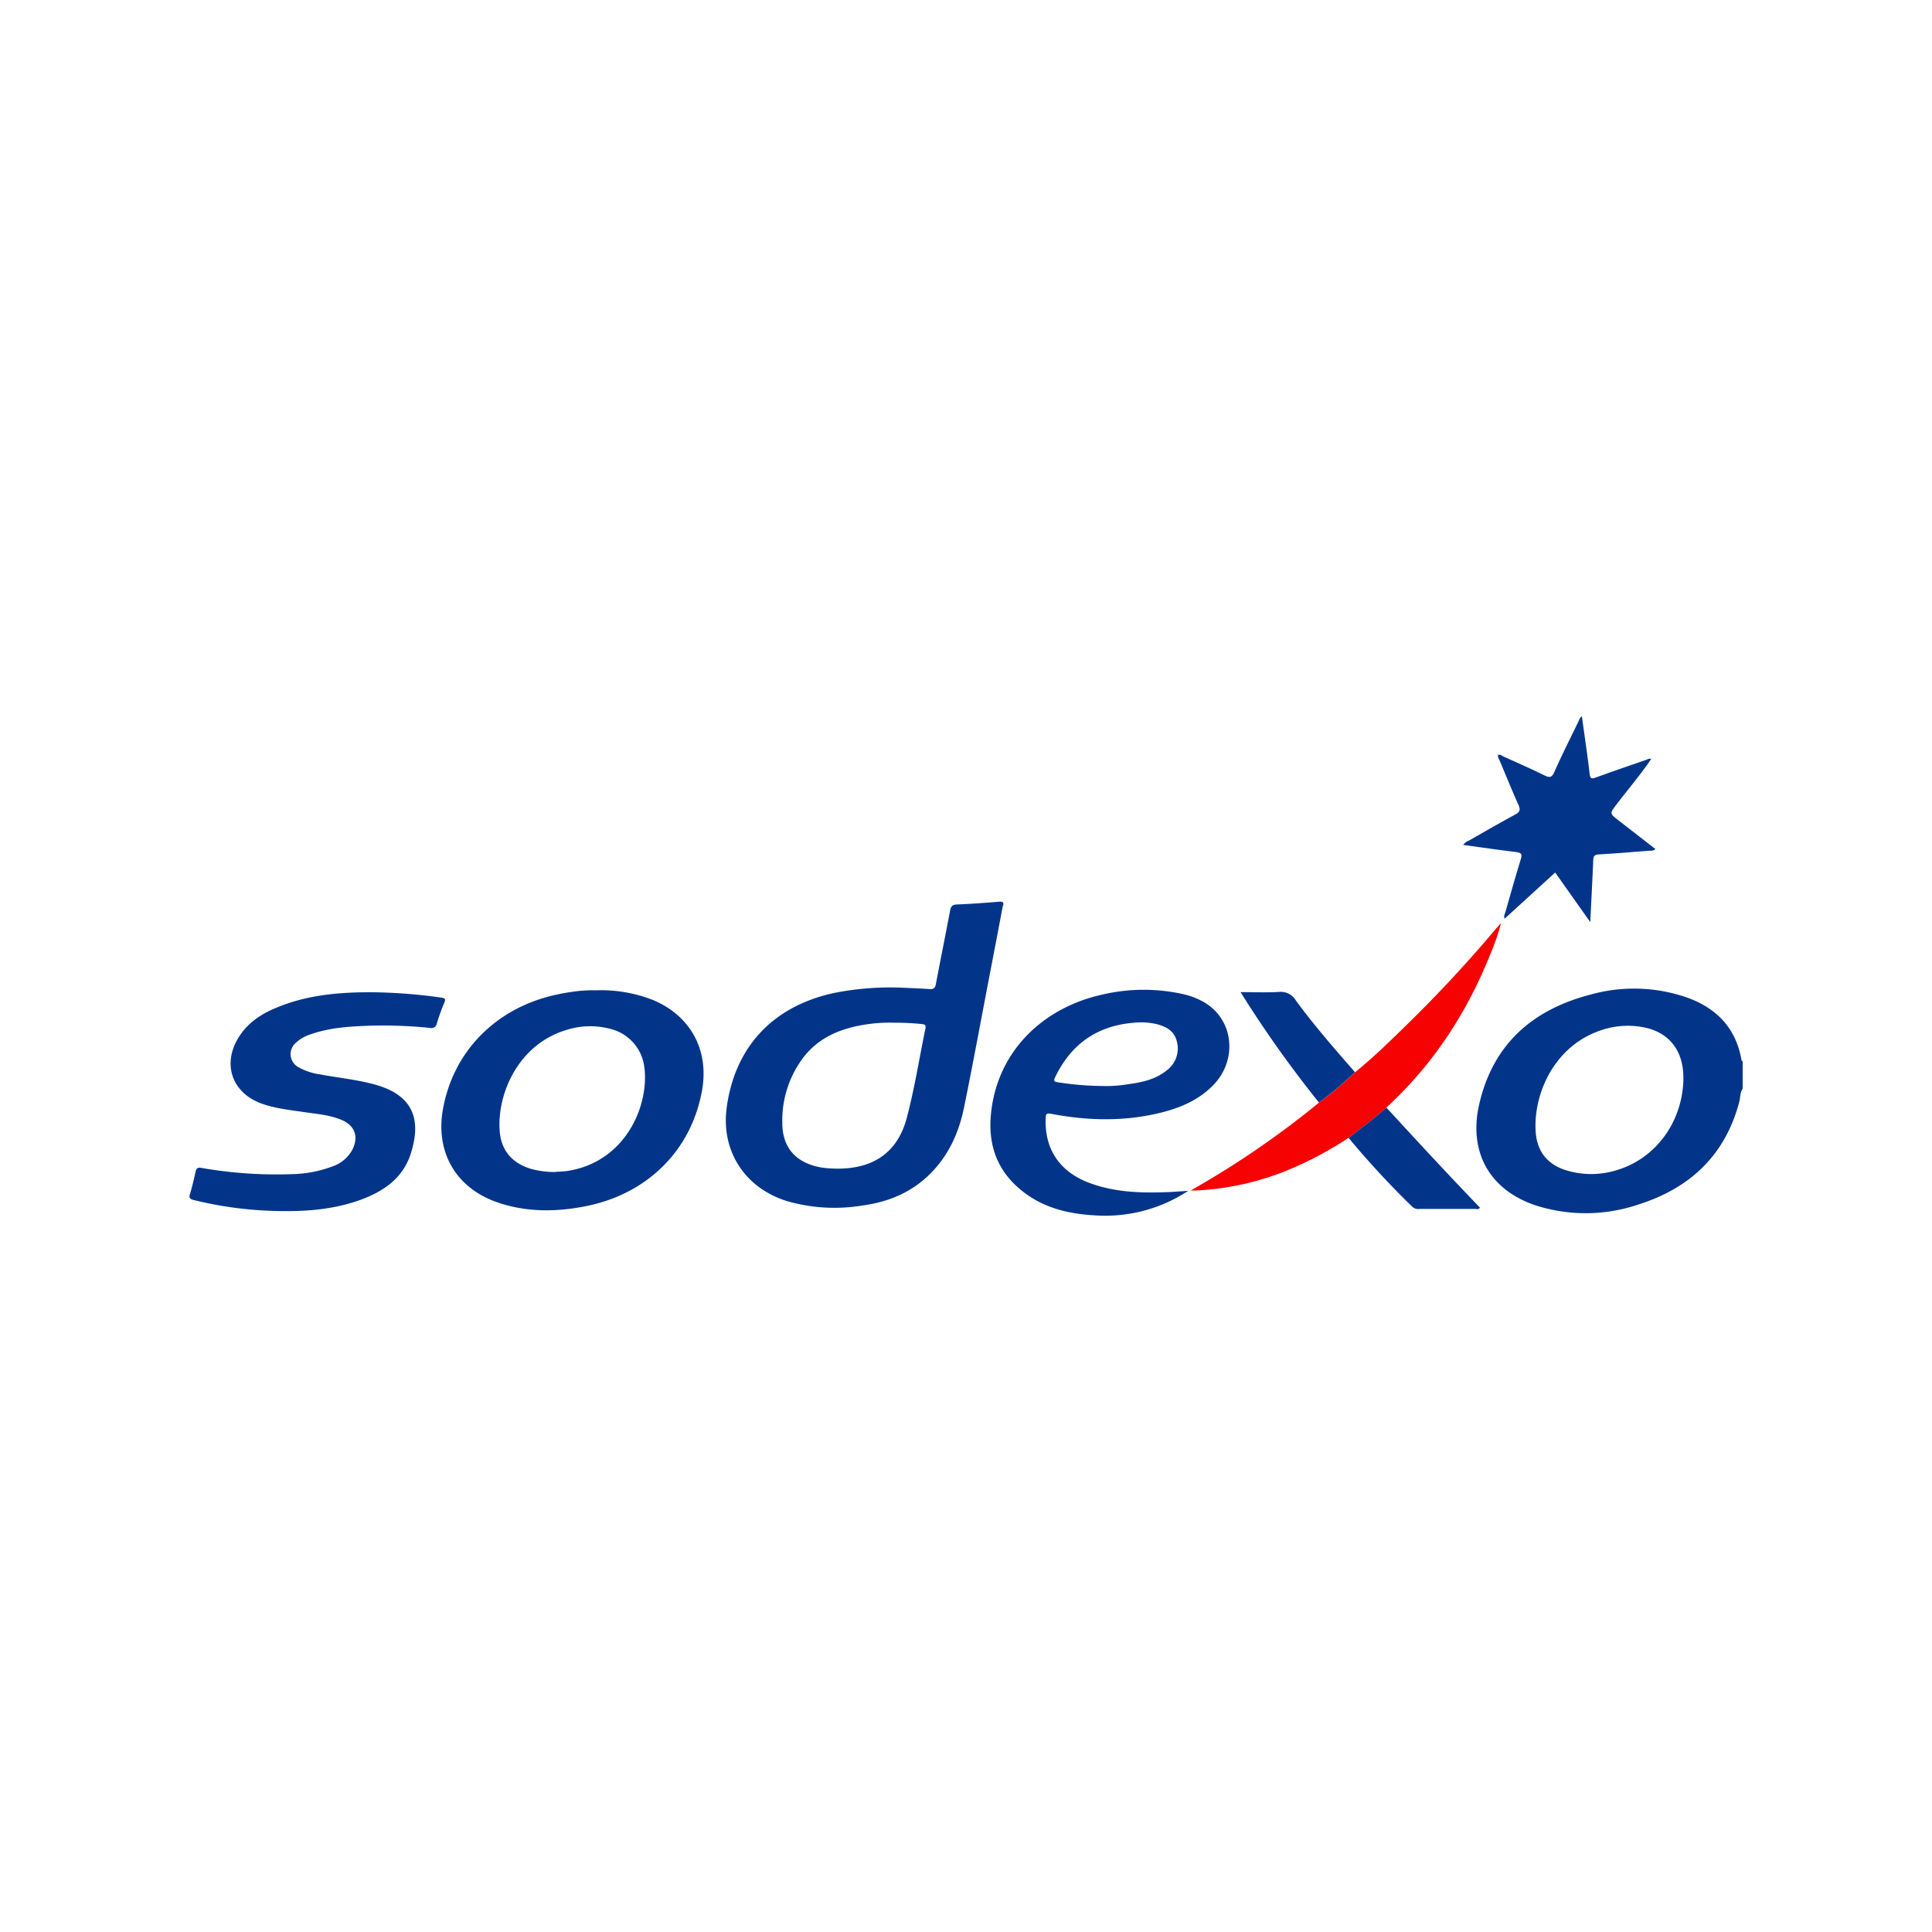
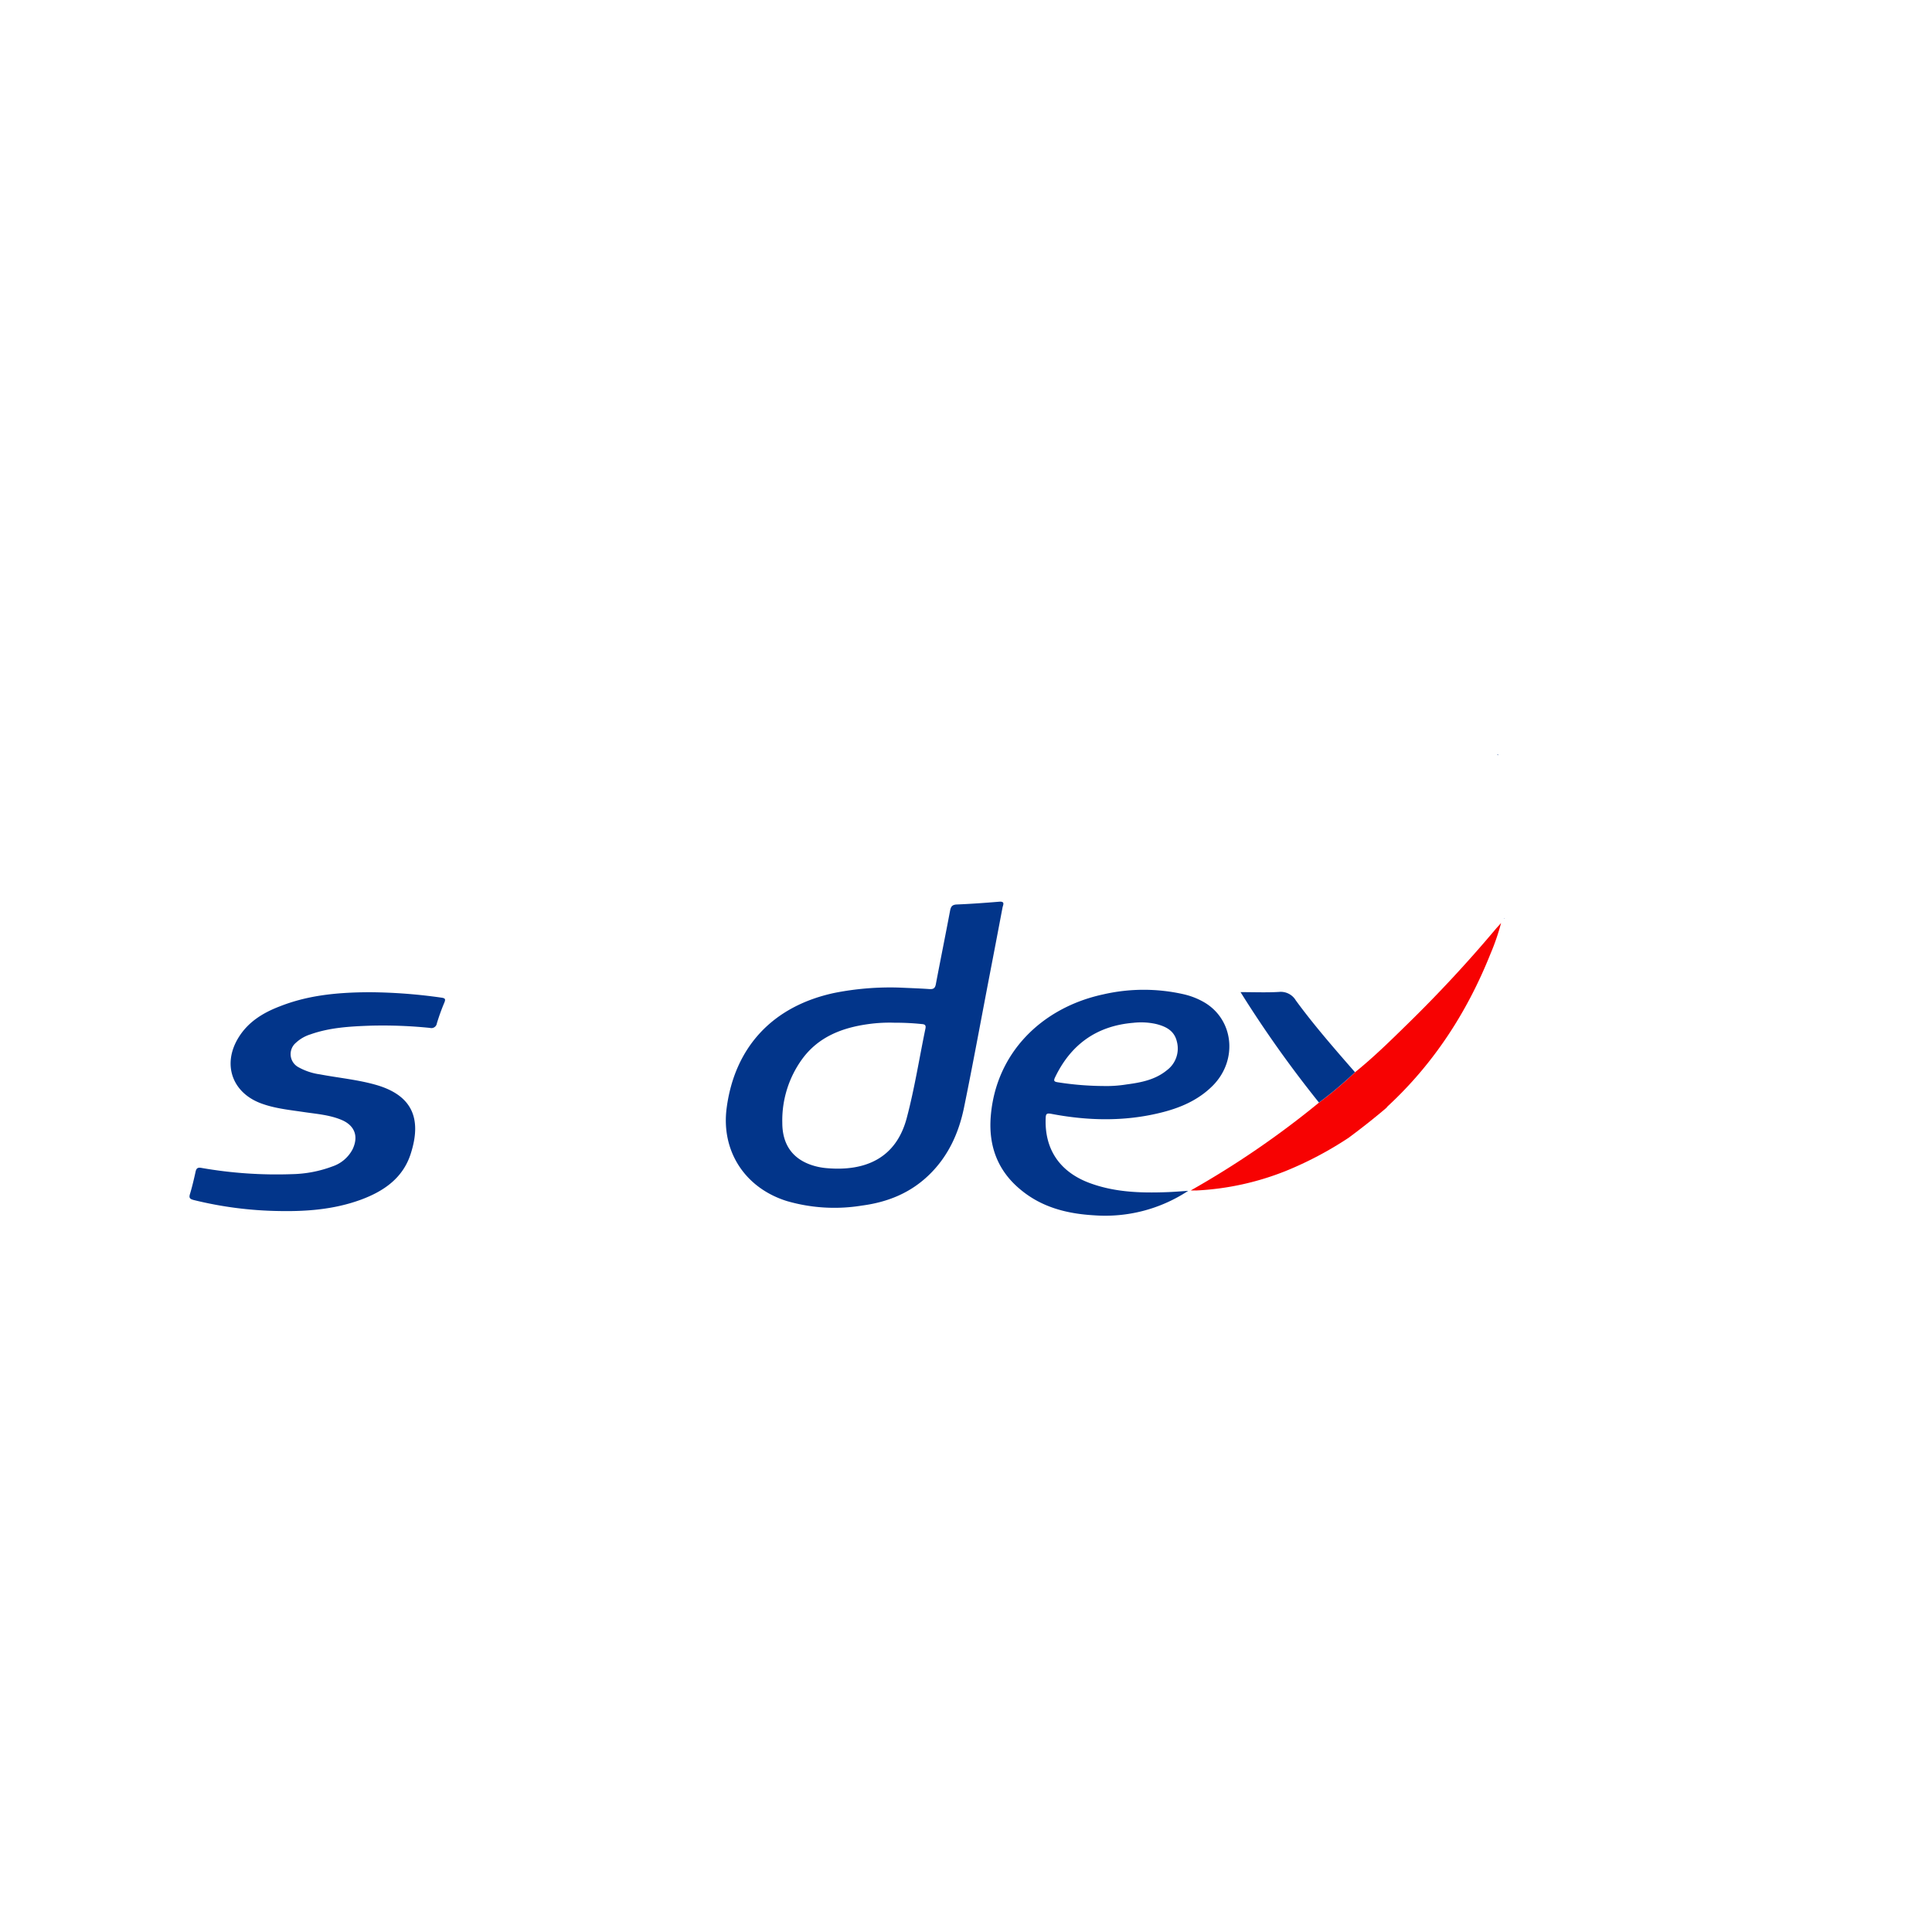
<svg xmlns="http://www.w3.org/2000/svg" id="Calque_1" data-name="Calque 1" viewBox="0 0 500 500">
  <defs>
    <style>.cls-1{fill:#02358a;}.cls-2{fill:#f70202;}</style>
  </defs>
  <g id="EBXDoC.tif">
-     <path class="cls-1" d="M451,281.73c-.68,1-.57,2.21-.85,3.31-3.62,13.93-12.81,22.5-26.24,26.72a42.45,42.45,0,0,1-26.21.28c-12.13-3.92-17.73-13.83-14.88-26.27,3.55-15.51,13.79-24.49,28.81-28.37a41.67,41.67,0,0,1,25.21.85c7.59,2.78,12.48,8,13.86,16.12,0,.13.19.23.3.34Zm-15.35-2.38C435.82,272,432,267,425,265.8a21.23,21.23,0,0,0-10,.62c-13.11,4-18.3,17.28-17.55,26.69.4,5,3.13,8.34,8,9.8a22.14,22.14,0,0,0,12.7,0C428.39,300,435.43,290.43,435.66,279.35Z" />
    <path class="cls-1" d="M232.83,255.59c2.56.12,5.13.2,7.69.38,1,.07,1.47-.18,1.67-1.23,1.2-6.34,2.49-12.67,3.68-19,.2-1.08.52-1.61,1.75-1.66,3.68-.15,7.35-.42,11-.72,1.52-.12,1,.8.84,1.47q-1.75,9.27-3.54,18.53c-2.13,11.09-4.16,22.2-6.43,33.26-1.35,6.59-4.07,12.59-9,17.39s-10.86,7.13-17.47,8a44.16,44.16,0,0,1-19.39-1.18c-10.9-3.41-17.07-13-15.56-24.17,2.12-15.78,12-26.31,27.9-29.7A74.2,74.2,0,0,1,232.83,255.59Zm-1.31,9.09a39.66,39.66,0,0,0-6.75.35c-6.85.94-13,3.31-17.21,9.11a27,27,0,0,0-5.1,16.45c0,6.28,3.34,10.12,9.39,11.42a17.4,17.4,0,0,0,2.15.31c9.79.84,17.93-2.43,20.7-13.12,2-7.57,3.21-15.33,4.8-23,.2-.94-.21-1.13-1-1.18A65.22,65.22,0,0,0,231.52,264.68Z" />
-     <path class="cls-1" d="M154.15,256.29a37,37,0,0,1,14.74,2.47c9.69,4,14.58,12.81,12.85,23.12-2.64,15.62-14.05,27.1-30.15,30.28-7.61,1.51-15.18,1.59-22.63-.91-10.9-3.66-16.38-13-14.3-24.34,2.75-15.08,14-26.33,29.7-29.57,1.25-.26,2.52-.5,3.79-.66A34.55,34.55,0,0,1,154.15,256.29Zm-10.44,47c.93-.08,2.28-.09,3.59-.32,14.68-2.55,20.65-16.79,19.48-26.57a11.64,11.64,0,0,0-8.88-10.14,20.16,20.16,0,0,0-11.21.26c-12.56,3.71-18.09,16.56-17.37,26.2.37,5,3.22,8.29,8,9.75A23.33,23.33,0,0,0,143.71,303.32Z" />
    <path class="cls-1" d="M307.5,308.19a39,39,0,0,1-24.36,6.33c-6.87-.4-13.34-2-18.81-6.47-6.07-4.9-8.52-11.36-7.93-19.05,1.28-16.45,13.17-28.23,29.14-31.66a46.71,46.71,0,0,1,20.91,0,19,19,0,0,1,5.1,2c7.76,4.46,8.88,15,2.32,21.62-3.83,3.85-8.64,5.85-13.79,7.08-9.33,2.25-18.71,2-28.07.21-1.24-.23-1.35.13-1.39,1.16-.31,8,3.62,13.83,11.26,16.71,6.46,2.42,13.18,2.66,20,2.41C303.73,308.47,305.61,308.31,307.5,308.19Zm-21.87-27.13a32.55,32.55,0,0,0,5.93-.41c3.71-.49,7.4-1.19,10.41-3.66a7,7,0,0,0,2.6-7.44c-.66-2.83-2.86-3.92-5.42-4.55a17.82,17.82,0,0,0-5.82-.3c-9.5.78-16.2,5.6-20.29,14.14-.41.86-.25,1.1.7,1.25A78.57,78.57,0,0,0,285.63,281.06Z" />
    <path class="cls-1" d="M96,256.79a136.59,136.59,0,0,1,18.18,1.39c1,.14,1.22.34.8,1.33a55.45,55.45,0,0,0-1.92,5.33,1.43,1.43,0,0,1-1.8,1.18A120.89,120.89,0,0,0,96,265.44c-5.3.19-10.6.46-15.67,2.26a9.76,9.76,0,0,0-3.74,2.16,3.84,3.84,0,0,0,.72,6.37,15.89,15.89,0,0,0,5.52,1.82c4.76.9,9.61,1.35,14.29,2.66,9.51,2.66,12.11,8.69,9.2,17.8-2,6.36-7,9.8-13,12-6.87,2.5-14,3.05-21.27,2.9a97.76,97.76,0,0,1-21.86-2.83c-1.1-.28-1.34-.58-1-1.65.56-1.86,1-3.76,1.42-5.66.21-1,.62-1.19,1.61-1a112.61,112.61,0,0,0,23.34,1.6,31.52,31.52,0,0,0,10.47-2,9.16,9.16,0,0,0,5.22-4.44c1.61-3.37.54-6.19-2.91-7.62-3.09-1.28-6.39-1.52-9.64-2-3.74-.56-7.53-.92-11.12-2.25-7.55-2.79-10.1-10.17-5.84-17.06,2.52-4.09,6.41-6.44,10.76-8.09C79.09,257.83,86.3,256.78,96,256.79Z" />
-     <path class="cls-1" d="M389.43,237.7c-.35-.56,0-1.06.15-1.58,1.31-4.58,2.59-9.18,4-13.74.38-1.26.18-1.7-1.18-1.87-4.52-.54-9-1.2-13.71-1.85a3,3,0,0,1,1.44-1.1c4-2.28,8-4.59,12.06-6.79,1.19-.64,1.33-1.24.8-2.43-1.67-3.75-3.23-7.55-4.81-11.34-.21-.5-.59-1-.49-1.56l0,0c.62-.34,1,.19,1.5.39,3.5,1.57,7,3.11,10.45,4.81,1.36.67,2,.65,2.64-.89,1.93-4.37,4.09-8.63,6.17-12.92.24-.48.33-1.06.94-1.45.68,5,1.43,9.9,2,14.84.17,1.5.69,1.33,1.76.94,4.23-1.53,8.49-3,12.74-4.46.46-.15.89-.5,1.42-.25l0,0c-2.78,4.11-6,7.85-9,11.79-1.73,2.28-1.76,2.25.46,4l9.65,7.49c-.61.57-1.25.4-1.83.45-4.29.34-8.57.71-12.86.94-1.17.07-1.36.56-1.4,1.52-.22,5.16-.49,10.33-.77,16l-9.08-12.83-13,11.87Z" />
    <path class="cls-2" d="M349,294.47a92.81,92.81,0,0,1-16.35,8.62,71.71,71.71,0,0,1-22.9,5c-.36,0-.73,0-1.59,0a233.56,233.56,0,0,0,33.19-22.73,102.89,102.89,0,0,0,9.32-7.85c4.86-3.92,9.31-8.3,13.76-12.66q11.91-11.64,22.62-24.38c.35-.41.73-.81,1.43-1.6a59,59,0,0,1-2.78,8.06c-6,15-14.63,28.33-26.57,39.38a2.85,2.85,0,0,0-.31.38C355.64,289.4,352.34,292,349,294.47Z" />
-     <path class="cls-1" d="M349,294.47c3.34-2.5,6.64-5.07,9.82-7.8,8,8.7,16,17.37,24.18,25.85-.33.6-.83.35-1.22.35-4.8,0-9.59,0-14.39,0a2.3,2.3,0,0,1-1.84-.52A227.61,227.61,0,0,1,349,294.47Z" />
    <path class="cls-1" d="M350.67,277.49a102.89,102.89,0,0,1-9.32,7.85,295.57,295.57,0,0,1-20.3-28.58c3.52,0,6.73.14,9.93-.05a4.53,4.53,0,0,1,4.38,2.2C340.1,265.39,345.39,271.43,350.67,277.49Z" />
    <path class="cls-1" d="M387.67,195.44l-.21-.18a.31.31,0,0,1,.15,0c.16.05.16.14,0,.24Z" />
-     <path class="cls-1" d="M427.25,196.47v-.22h.14l-.19.19Z" />
    <path class="cls-1" d="M389.4,237.67l-.15,0s-.05,0-.07-.05l.25,0Z" />
  </g>
</svg>